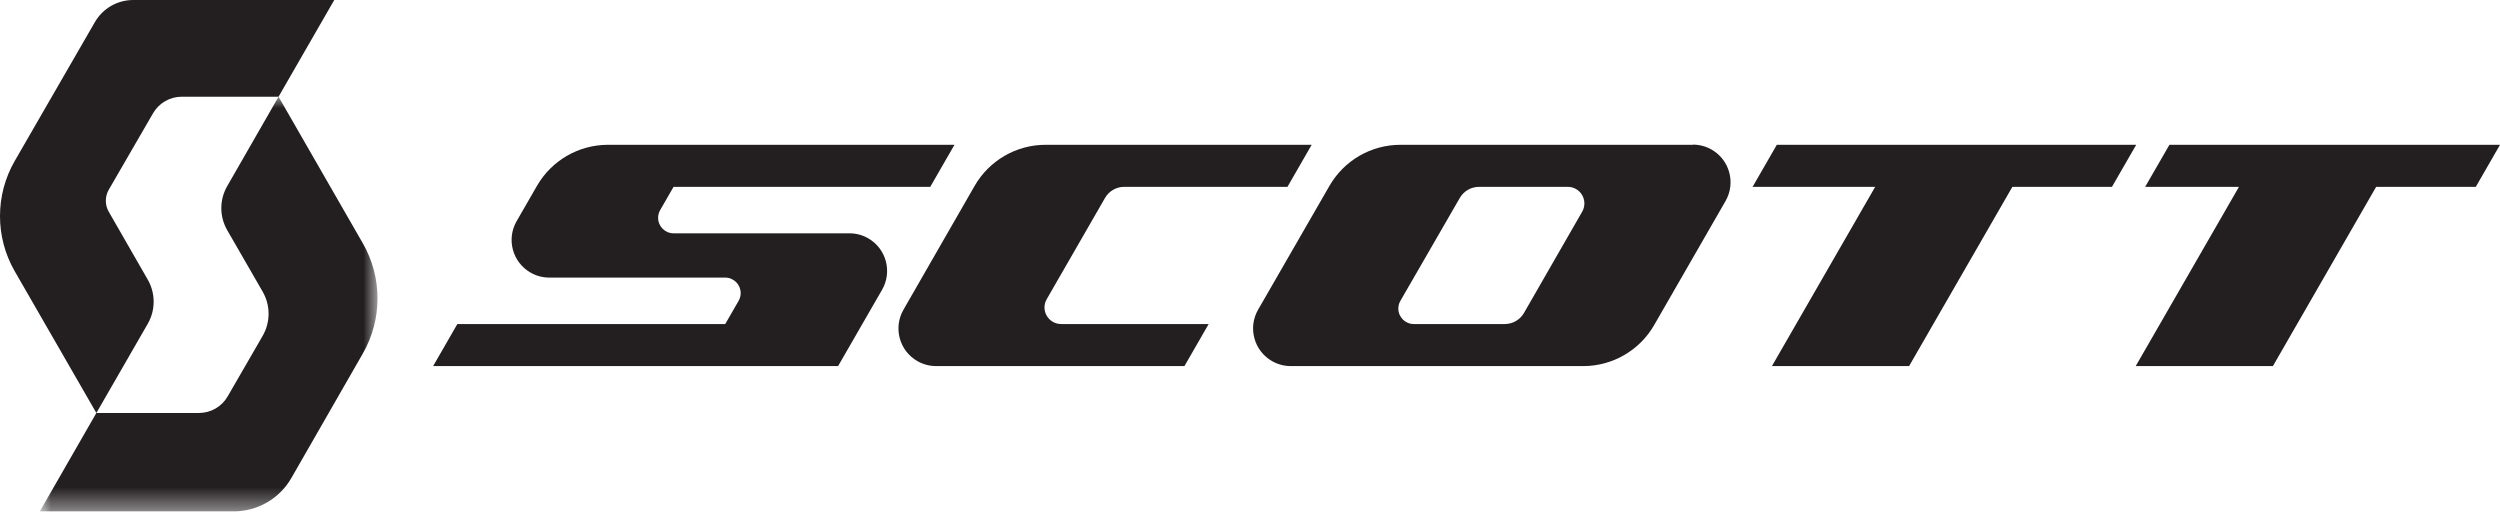
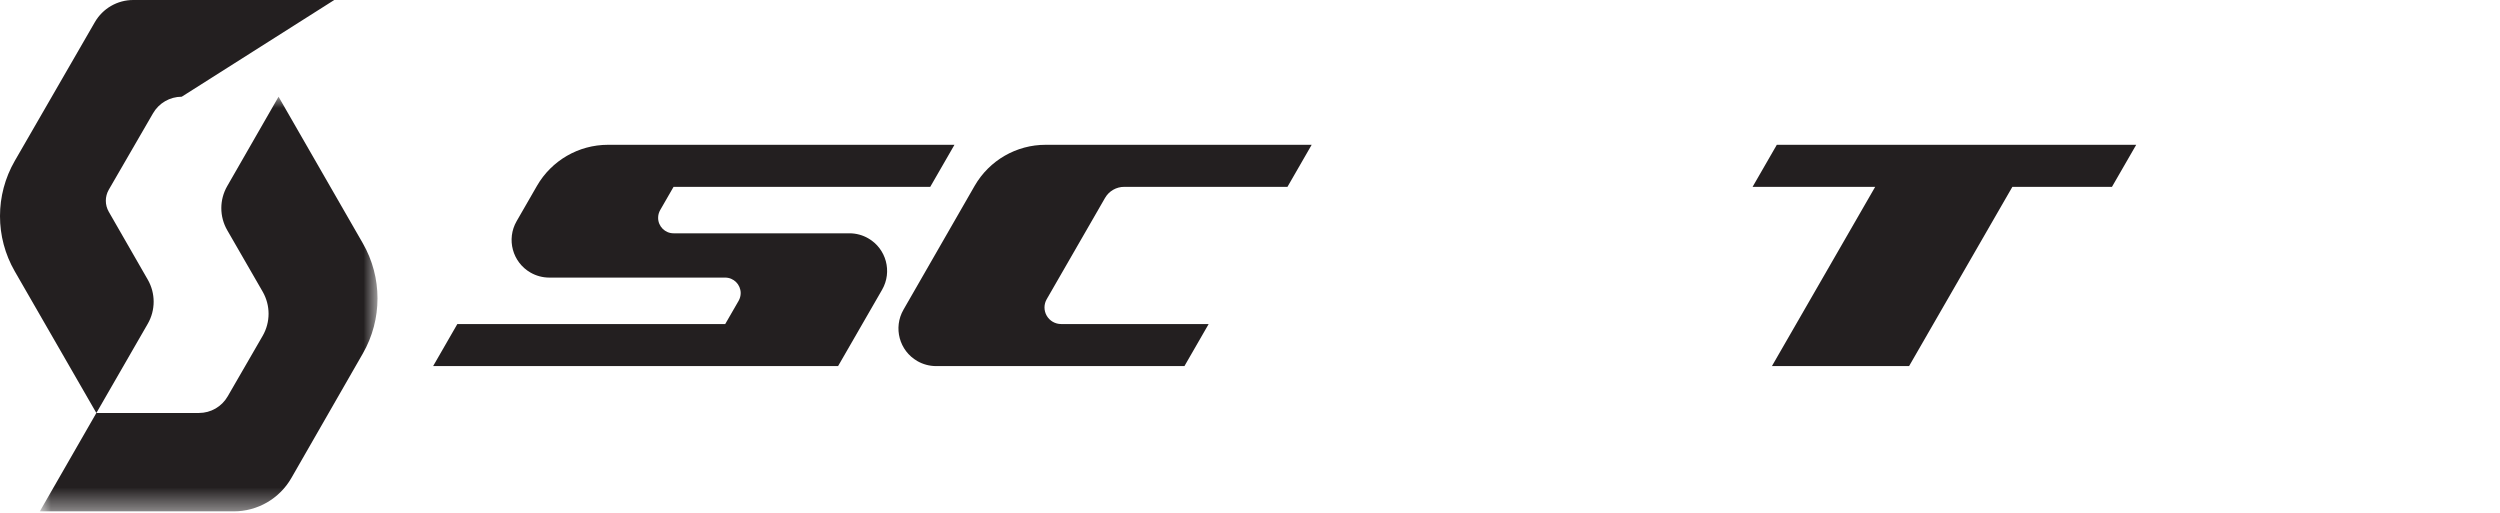
<svg xmlns="http://www.w3.org/2000/svg" xmlns:xlink="http://www.w3.org/1999/xlink" width="112px" height="23px" viewBox="0 0 112 23" version="1.1">
  <title>83061AF8-ACE9-4731-9792-84D5A6672BCE</title>
  <defs>
    <polygon id="path-1" points="0 0 15.129 0 15.129 18.576 0 18.576" />
  </defs>
  <g id="Desktop" stroke="none" stroke-width="1" fill="none" fill-rule="evenodd">
    <g id="ikone-export" transform="translate(-435, -1089)">
      <g id="BRENDOVI" transform="translate(68, 980)">
        <g id="2-row" transform="translate(207, 102)">
          <g id="Scott" transform="translate(160, 7)">
            <path d="M38.057,10.452 L30.177,10.452 C29.795,10.453 29.484,10.143 29.484,9.76 C29.484,9.638 29.515,9.518 29.576,9.412 L30.175,8.371 L41.675,8.371 L42.76,6.487 L27.235,6.487 C25.923,6.488 24.711,7.189 24.056,8.326 L23.144,9.91 C22.68,10.717 22.959,11.748 23.766,12.211 C24.021,12.358 24.31,12.435 24.605,12.436 L32.484,12.436 C32.868,12.434 33.18,12.744 33.183,13.128 C33.183,13.25 33.151,13.37 33.091,13.475 L32.49,14.517 L20.489,14.517 L19.404,16.401 L37.546,16.401 L39.518,12.98 C39.982,12.173 39.705,11.143 38.899,10.678 C38.643,10.53 38.352,10.452 38.057,10.452" id="Fill-1" fill="#231F20" />
            <path d="M46.893,14.145 C46.76,13.915 46.76,13.633 46.893,13.403 L49.505,8.868 C49.682,8.56 50.01,8.37 50.365,8.371 L57.678,8.371 L58.763,6.487 L46.85,6.487 C45.535,6.484 44.32,7.186 43.664,8.326 L40.475,13.875 C40.011,14.682 40.289,15.713 41.096,16.176 C41.352,16.323 41.641,16.4 41.936,16.401 L53.063,16.401 L54.148,14.517 L47.538,14.517 C47.272,14.517 47.026,14.375 46.893,14.145" id="Fill-3" fill="#231F20" />
-             <path d="M70.881,9.485 L68.273,14.022 C68.095,14.328 67.768,14.517 67.413,14.517 L63.339,14.517 C62.956,14.518 62.646,14.207 62.645,13.825 C62.645,13.703 62.677,13.583 62.738,13.477 L65.399,8.868 C65.576,8.561 65.904,8.371 66.258,8.371 L70.247,8.371 C70.658,8.377 70.986,8.715 70.98,9.126 C70.978,9.252 70.944,9.376 70.881,9.485 L70.881,9.485 Z M75.843,6.487 L62.738,6.487 C61.426,6.487 60.214,7.189 59.56,8.326 L56.362,13.875 C55.899,14.682 56.177,15.713 56.984,16.176 C57.24,16.323 57.529,16.4 57.823,16.401 L70.928,16.401 C72.24,16.401 73.451,15.701 74.106,14.564 L77.304,9.007 C77.768,8.201 77.492,7.169 76.685,6.704 C76.429,6.557 76.138,6.479 75.843,6.479 L75.843,6.487 Z" id="Fill-5" fill="#231F20" />
            <polygon id="Fill-7" fill="#231F20" points="79.601 6.487 78.516 8.371 84.008 8.371 79.382 16.401 85.527 16.401 90.154 8.371 94.616 8.371 95.702 6.487" />
-             <polygon id="Fill-9" fill="#231F20" points="97.19 6.487 96.103 8.371 100.305 8.371 95.68 16.401 101.826 16.401 106.451 8.371 110.916 8.371 112 6.487" />
            <g id="Group-13" transform="translate(1.784, 4.333)">
              <mask id="mask-2" fill="white">
                <use xlink:href="#path-1" />
              </mask>
              <g id="Clip-12" />
              <path d="M10.695,0 L8.397,4.002 C8.043,4.615 8.043,5.37 8.397,5.982 L9.984,8.735 C10.336,9.347 10.336,10.101 9.984,10.712 L8.417,13.423 C8.153,13.884 7.661,14.169 7.129,14.168 L2.533,14.168 L0,18.576 L8.689,18.576 C9.753,18.576 10.736,18.008 11.267,17.086 L14.468,11.51 C15.349,9.978 15.349,8.093 14.468,6.562 L10.695,0 Z" id="Fill-11" fill="#231F20" mask="url(#mask-2)" />
            </g>
-             <path d="M6.622,12.532 L4.874,9.489 C4.697,9.182 4.697,8.805 4.874,8.498 L6.853,5.08 C7.118,4.618 7.61,4.333 8.142,4.333 L12.479,4.333 L14.975,0 L5.968,0 C5.259,0 4.604,0.378 4.249,0.993 L0.662,7.207 C-0.221,8.739 -0.221,10.624 0.662,12.156 L4.317,18.502 L6.622,14.501 C6.971,13.891 6.971,13.142 6.622,12.532" id="Fill-14" fill="#231F20" />
+             <path d="M6.622,12.532 L4.874,9.489 C4.697,9.182 4.697,8.805 4.874,8.498 L6.853,5.08 C7.118,4.618 7.61,4.333 8.142,4.333 L14.975,0 L5.968,0 C5.259,0 4.604,0.378 4.249,0.993 L0.662,7.207 C-0.221,8.739 -0.221,10.624 0.662,12.156 L4.317,18.502 L6.622,14.501 C6.971,13.891 6.971,13.142 6.622,12.532" id="Fill-14" fill="#231F20" />
          </g>
        </g>
      </g>
    </g>
  </g>
</svg>